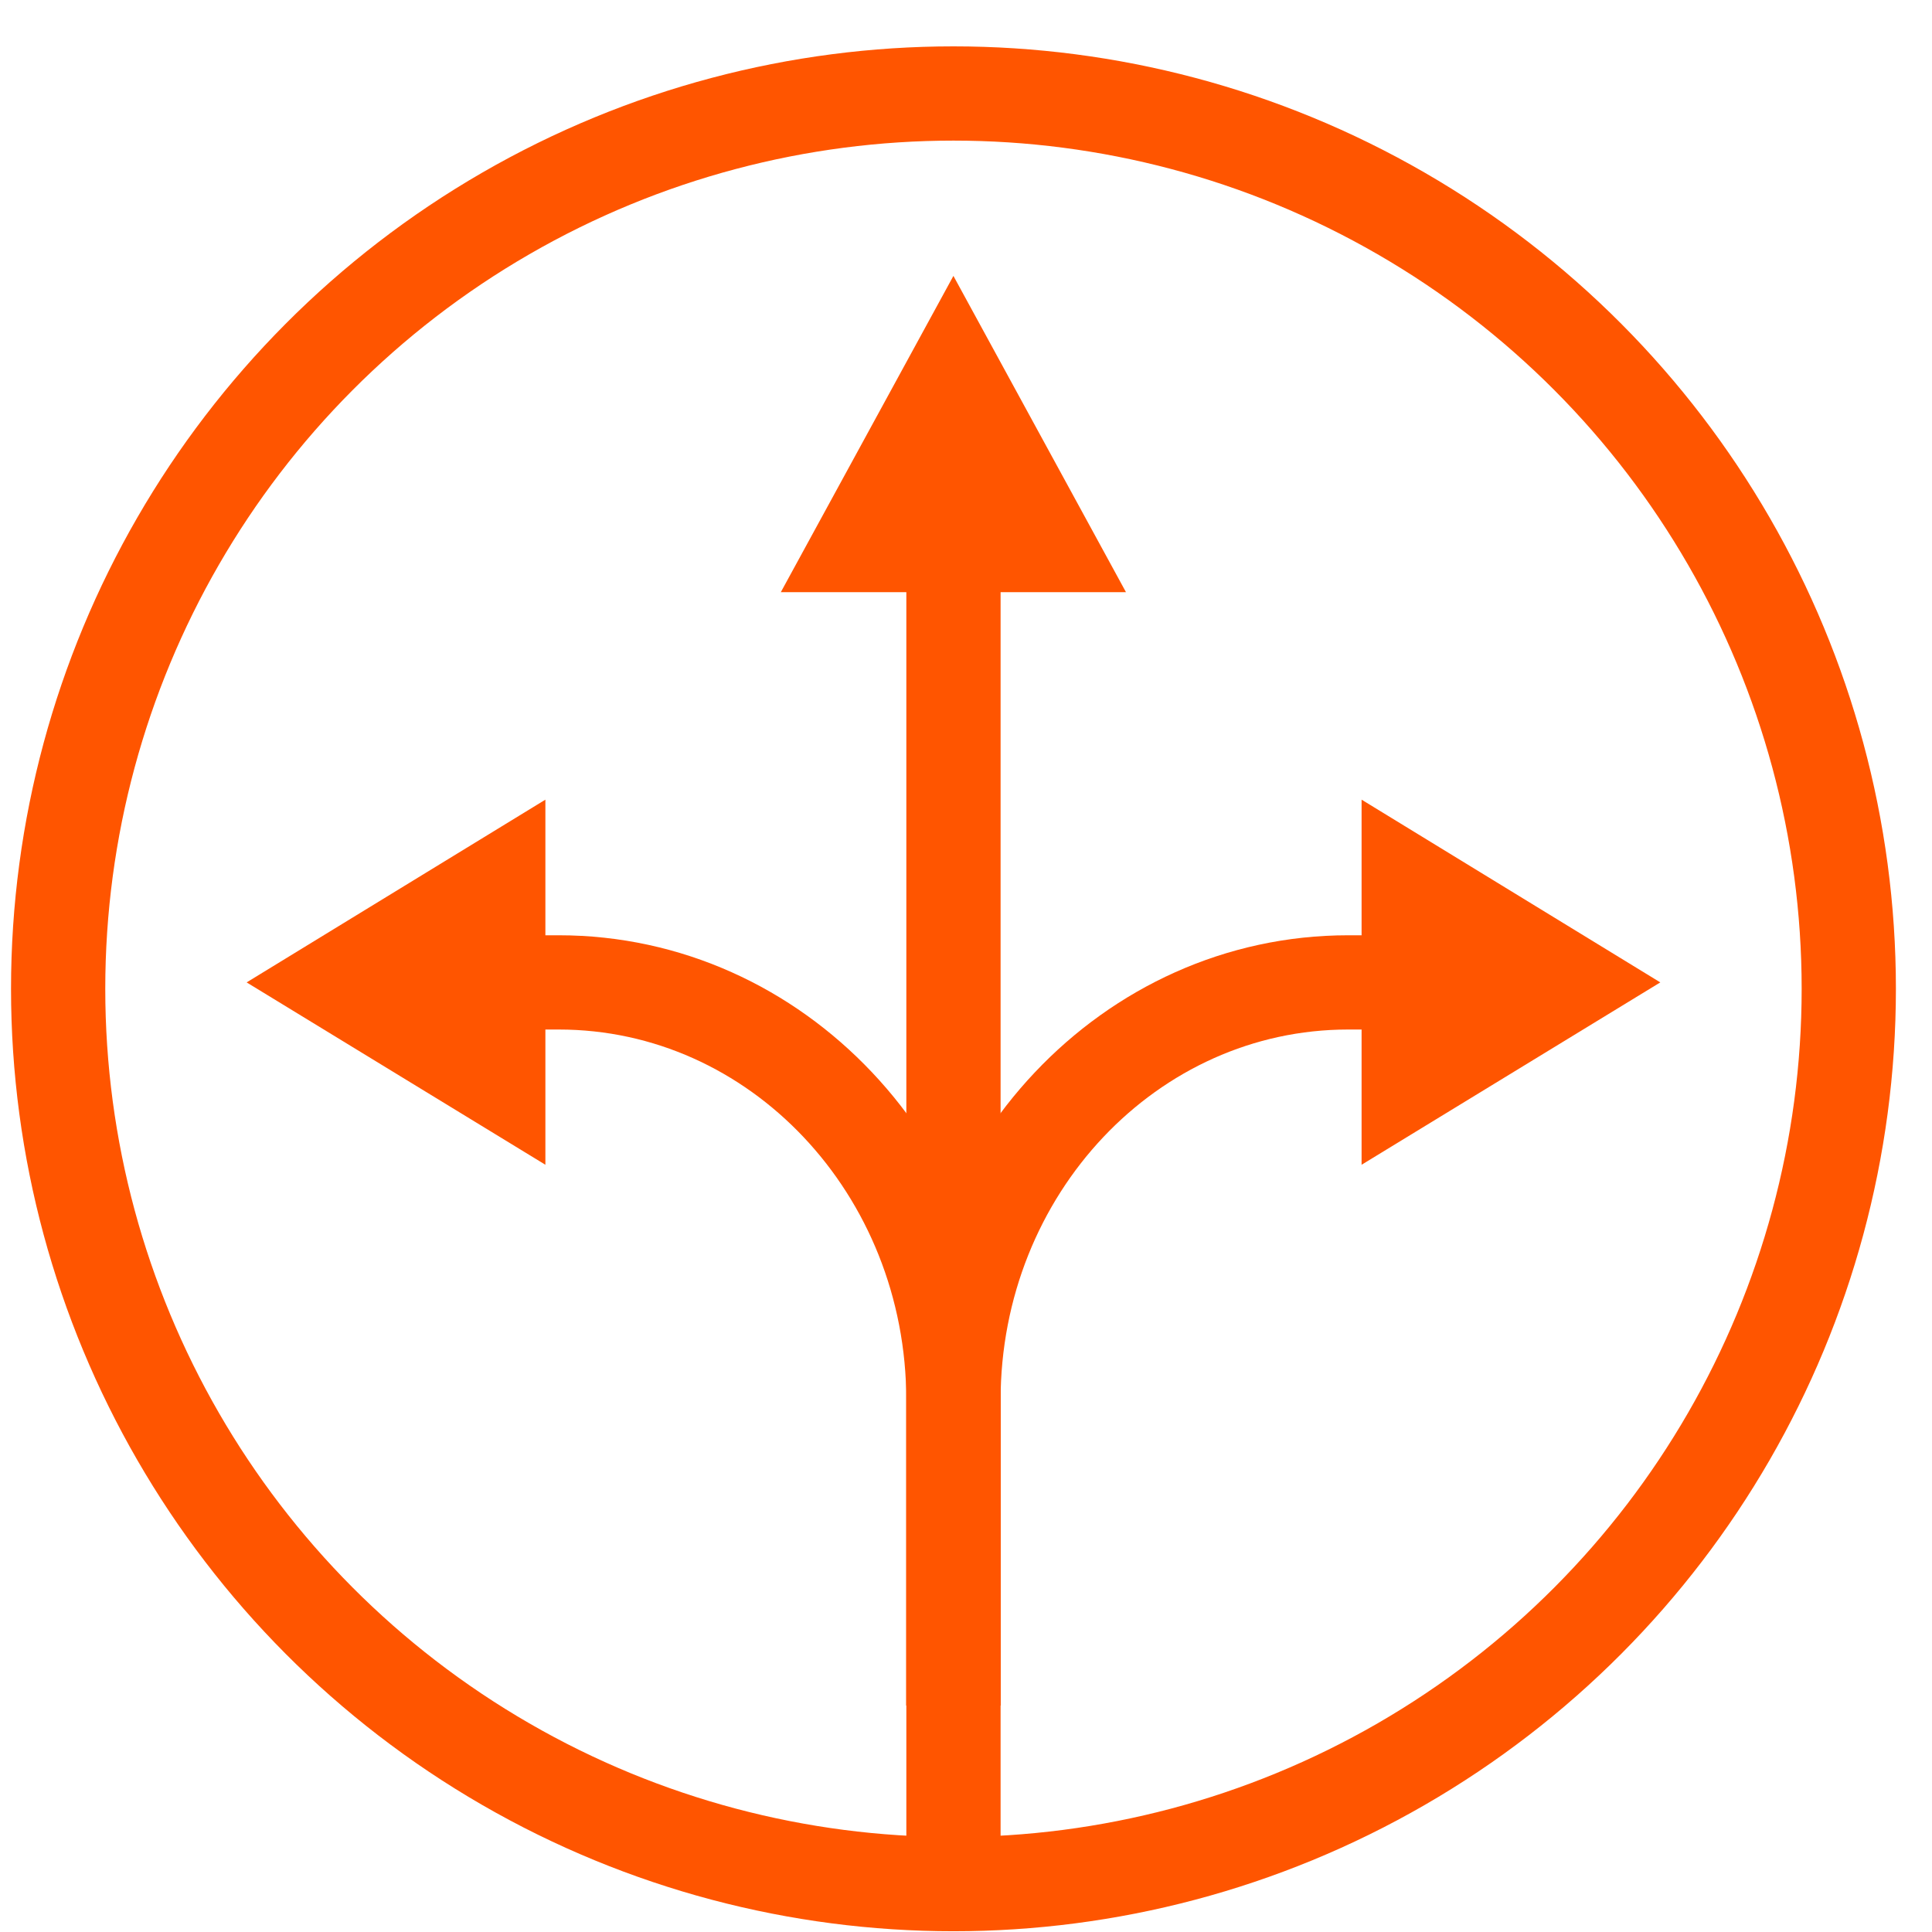
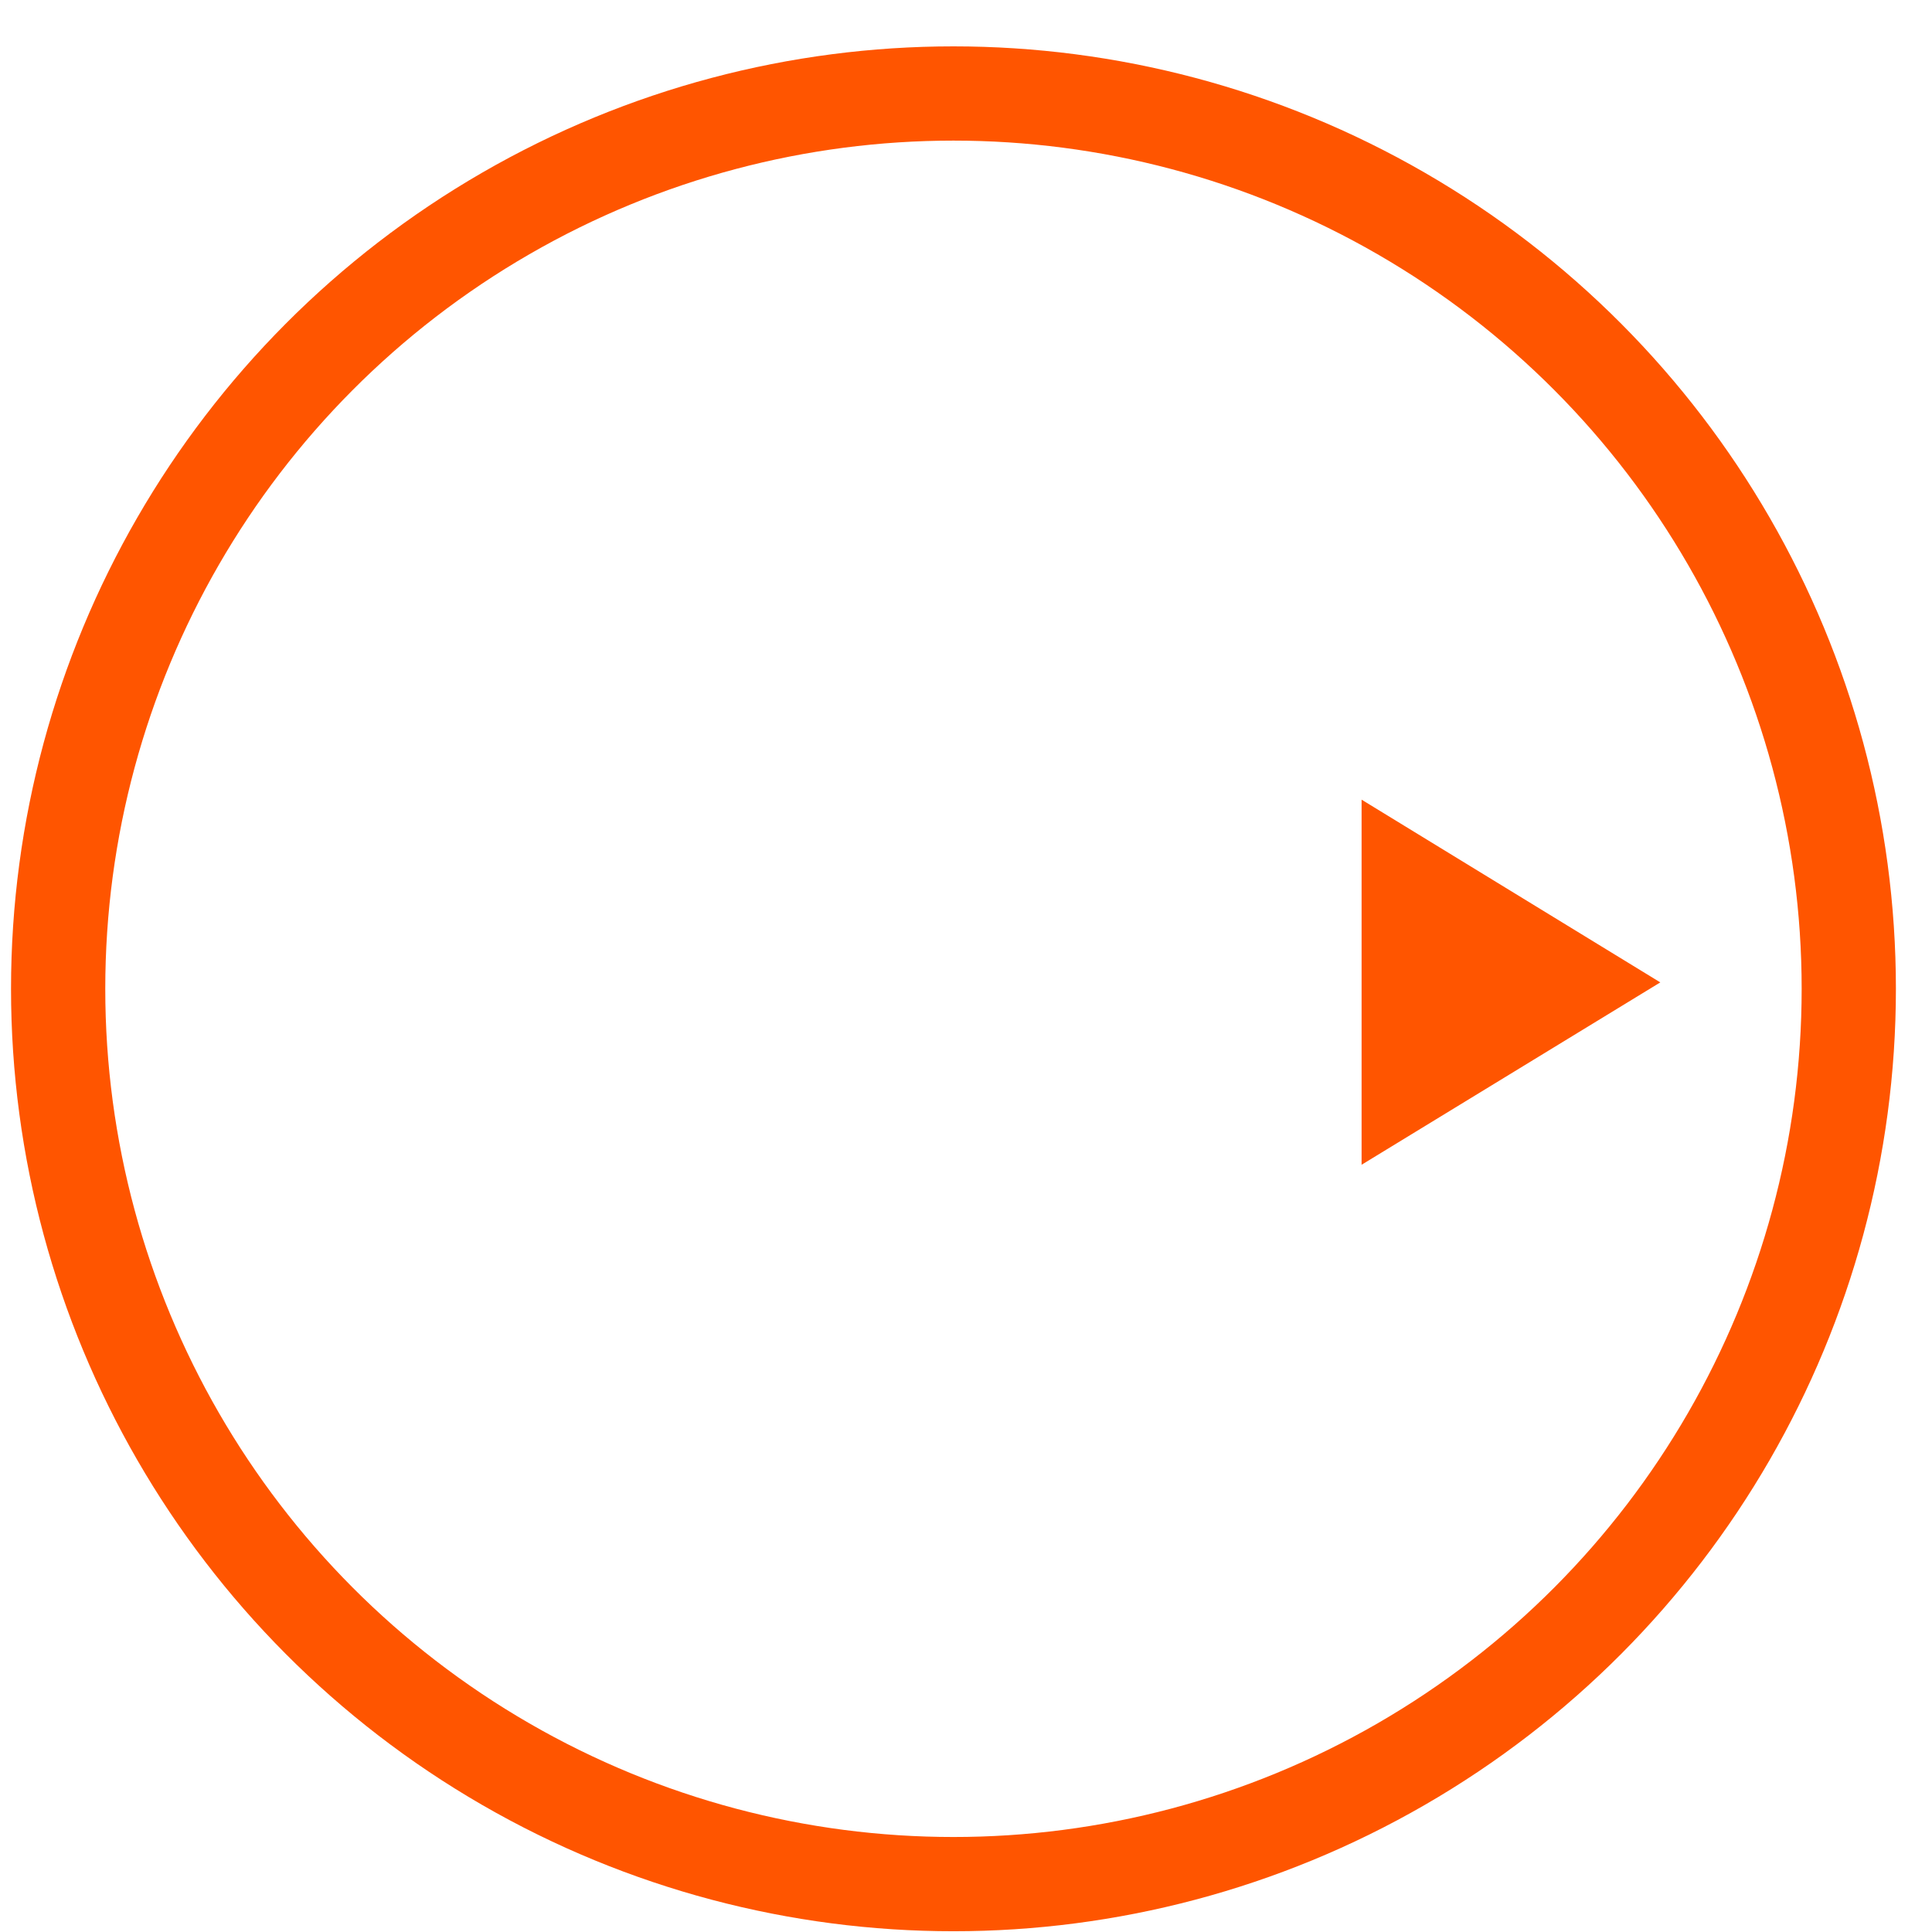
<svg xmlns="http://www.w3.org/2000/svg" width="41" height="41" viewBox="0 0 41 41" fill="none">
  <circle cx="20.234" cy="20.984" r="19" stroke="#FF5500" stroke-width="2" />
-   <path d="M20.234 40.742V11.284" stroke="#FF5500" stroke-width="2" stroke-miterlimit="10" />
-   <path d="M23.895 12.567L20.233 5.855L16.57 12.567H23.895Z" fill="#FF5500" />
-   <path d="M20.234 36.194V29.717C20.234 24.817 23.983 20.848 28.61 20.848H30.108" stroke="#FF5500" stroke-width="2" stroke-miterlimit="10" />
  <path d="M28.895 24.718L35.234 20.848L28.895 16.97V24.718Z" fill="#FF5500" />
-   <path d="M20.233 36.194V29.717C20.233 24.817 16.485 20.848 11.857 20.848H10.359" stroke="#FF5500" stroke-width="2" stroke-miterlimit="10" />
-   <path d="M11.574 16.97L5.234 20.848L11.574 24.718V16.97Z" fill="#FF5500" />
</svg>